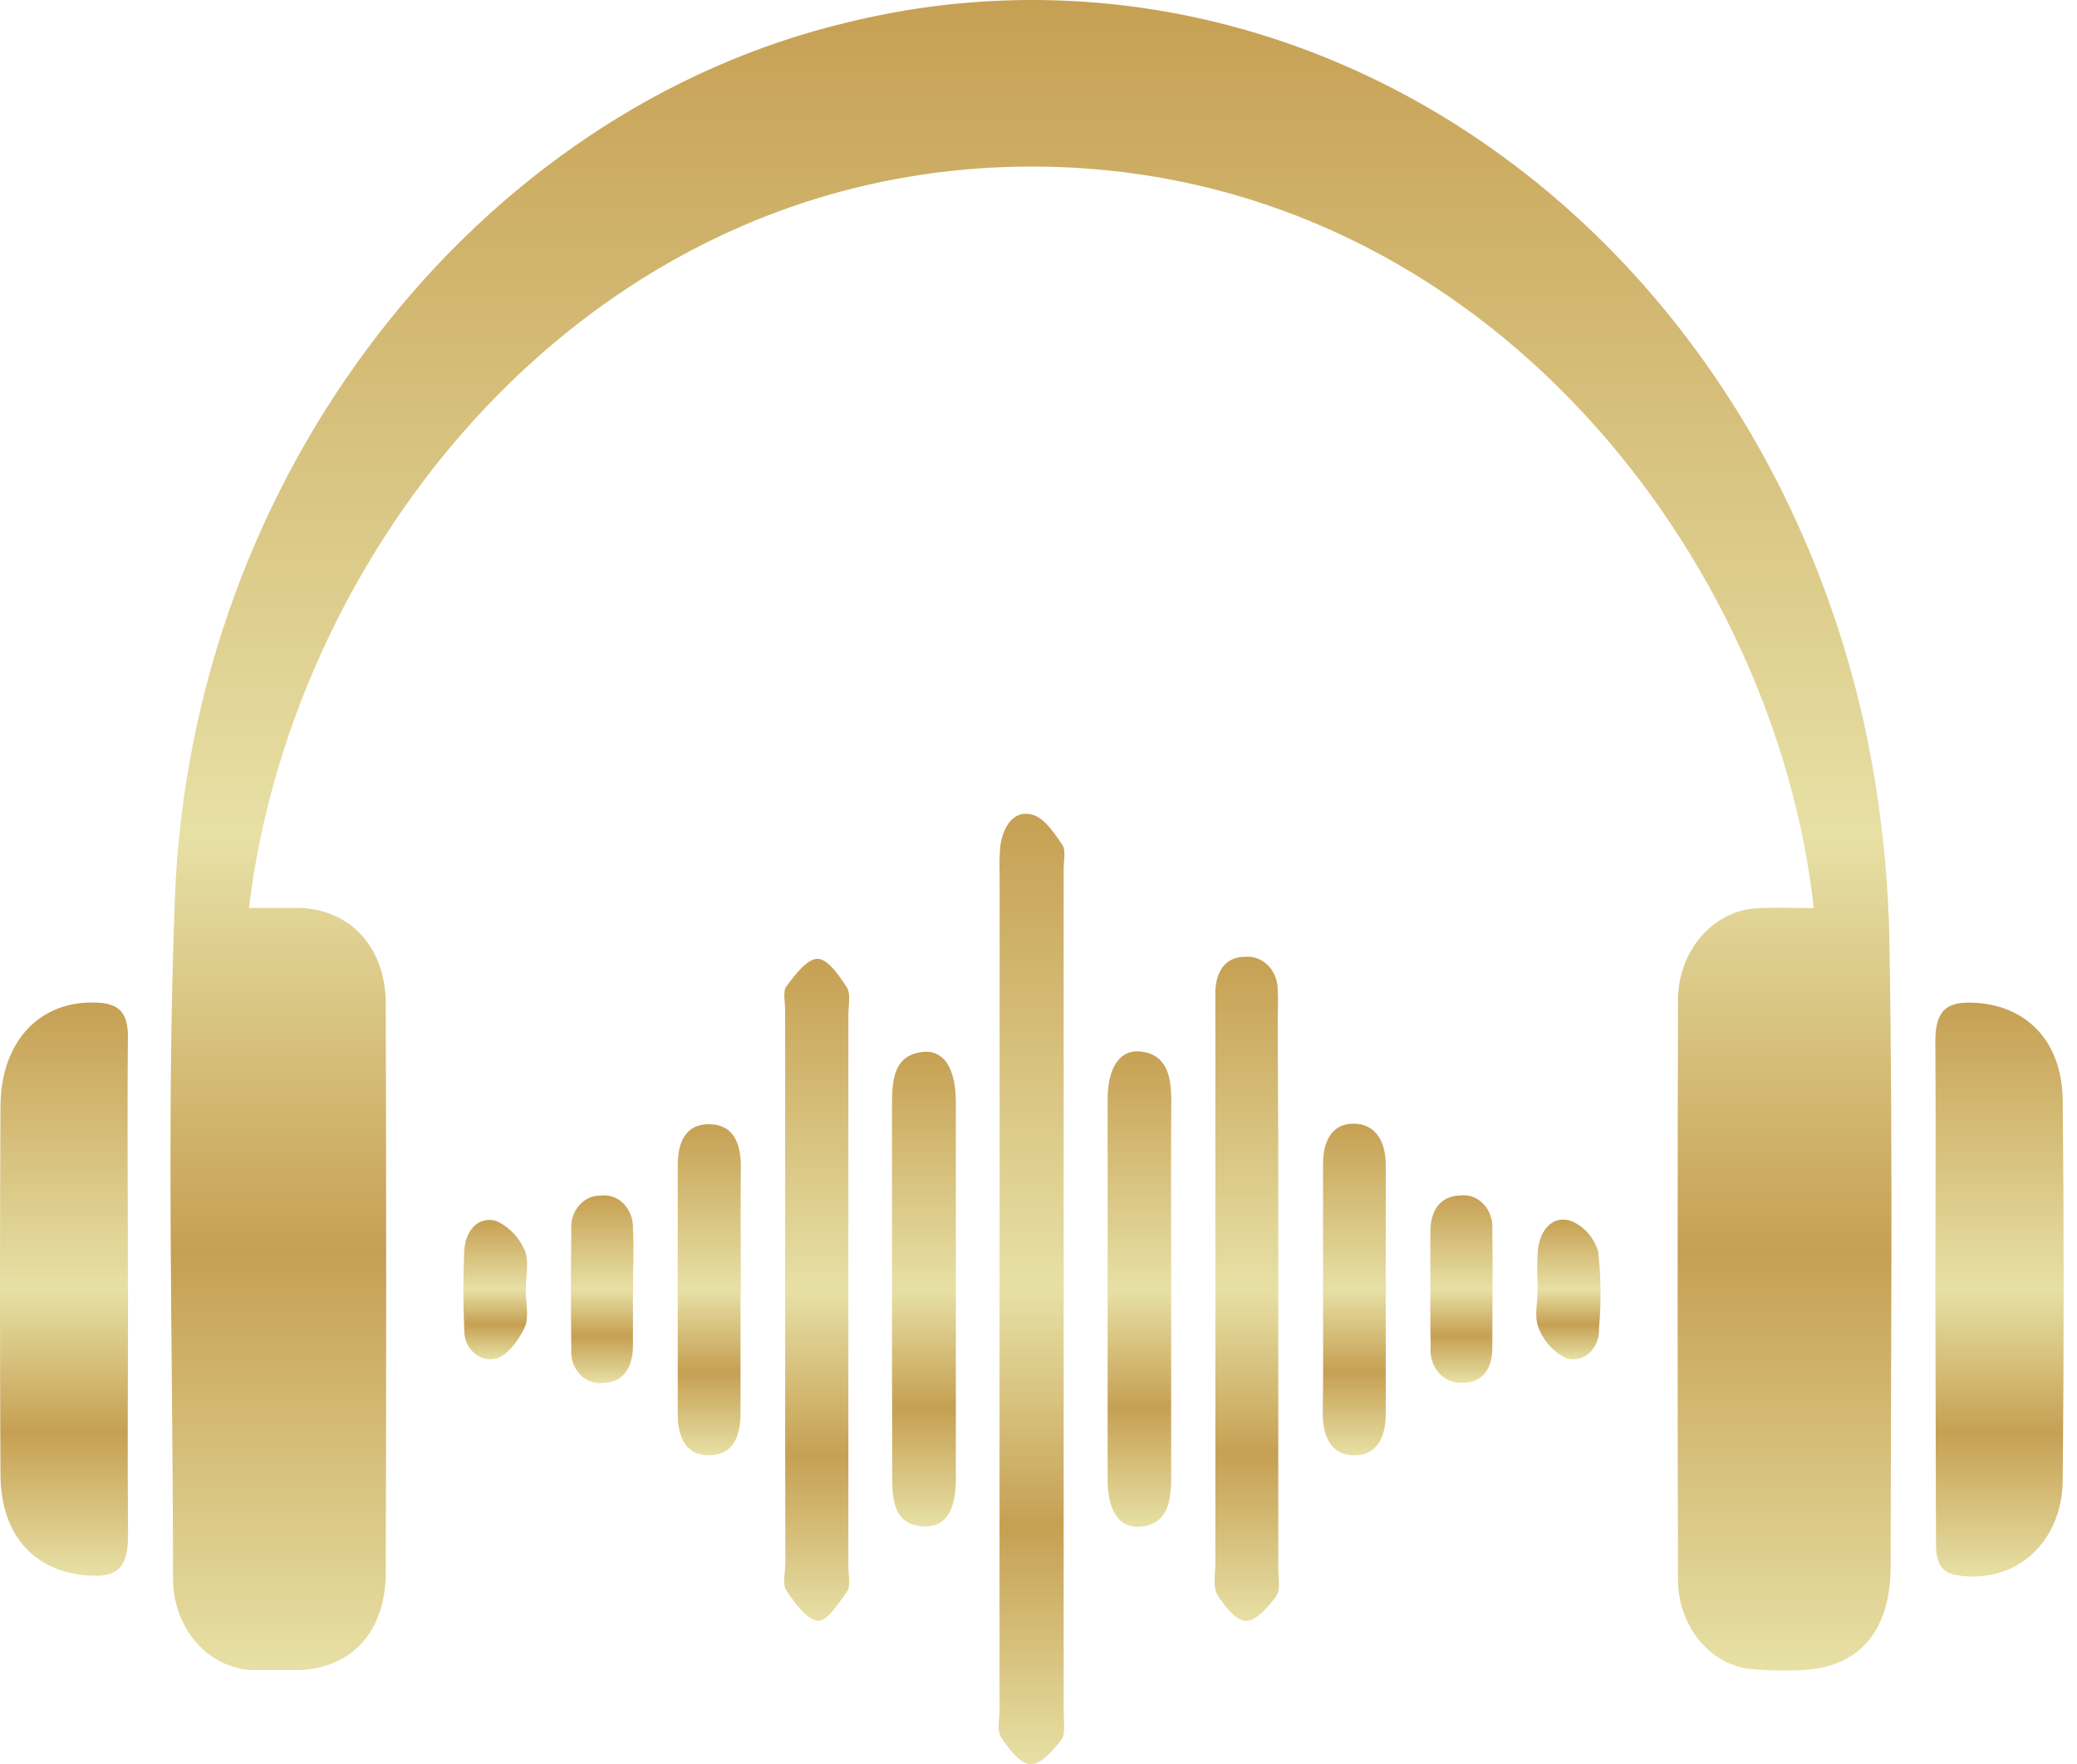
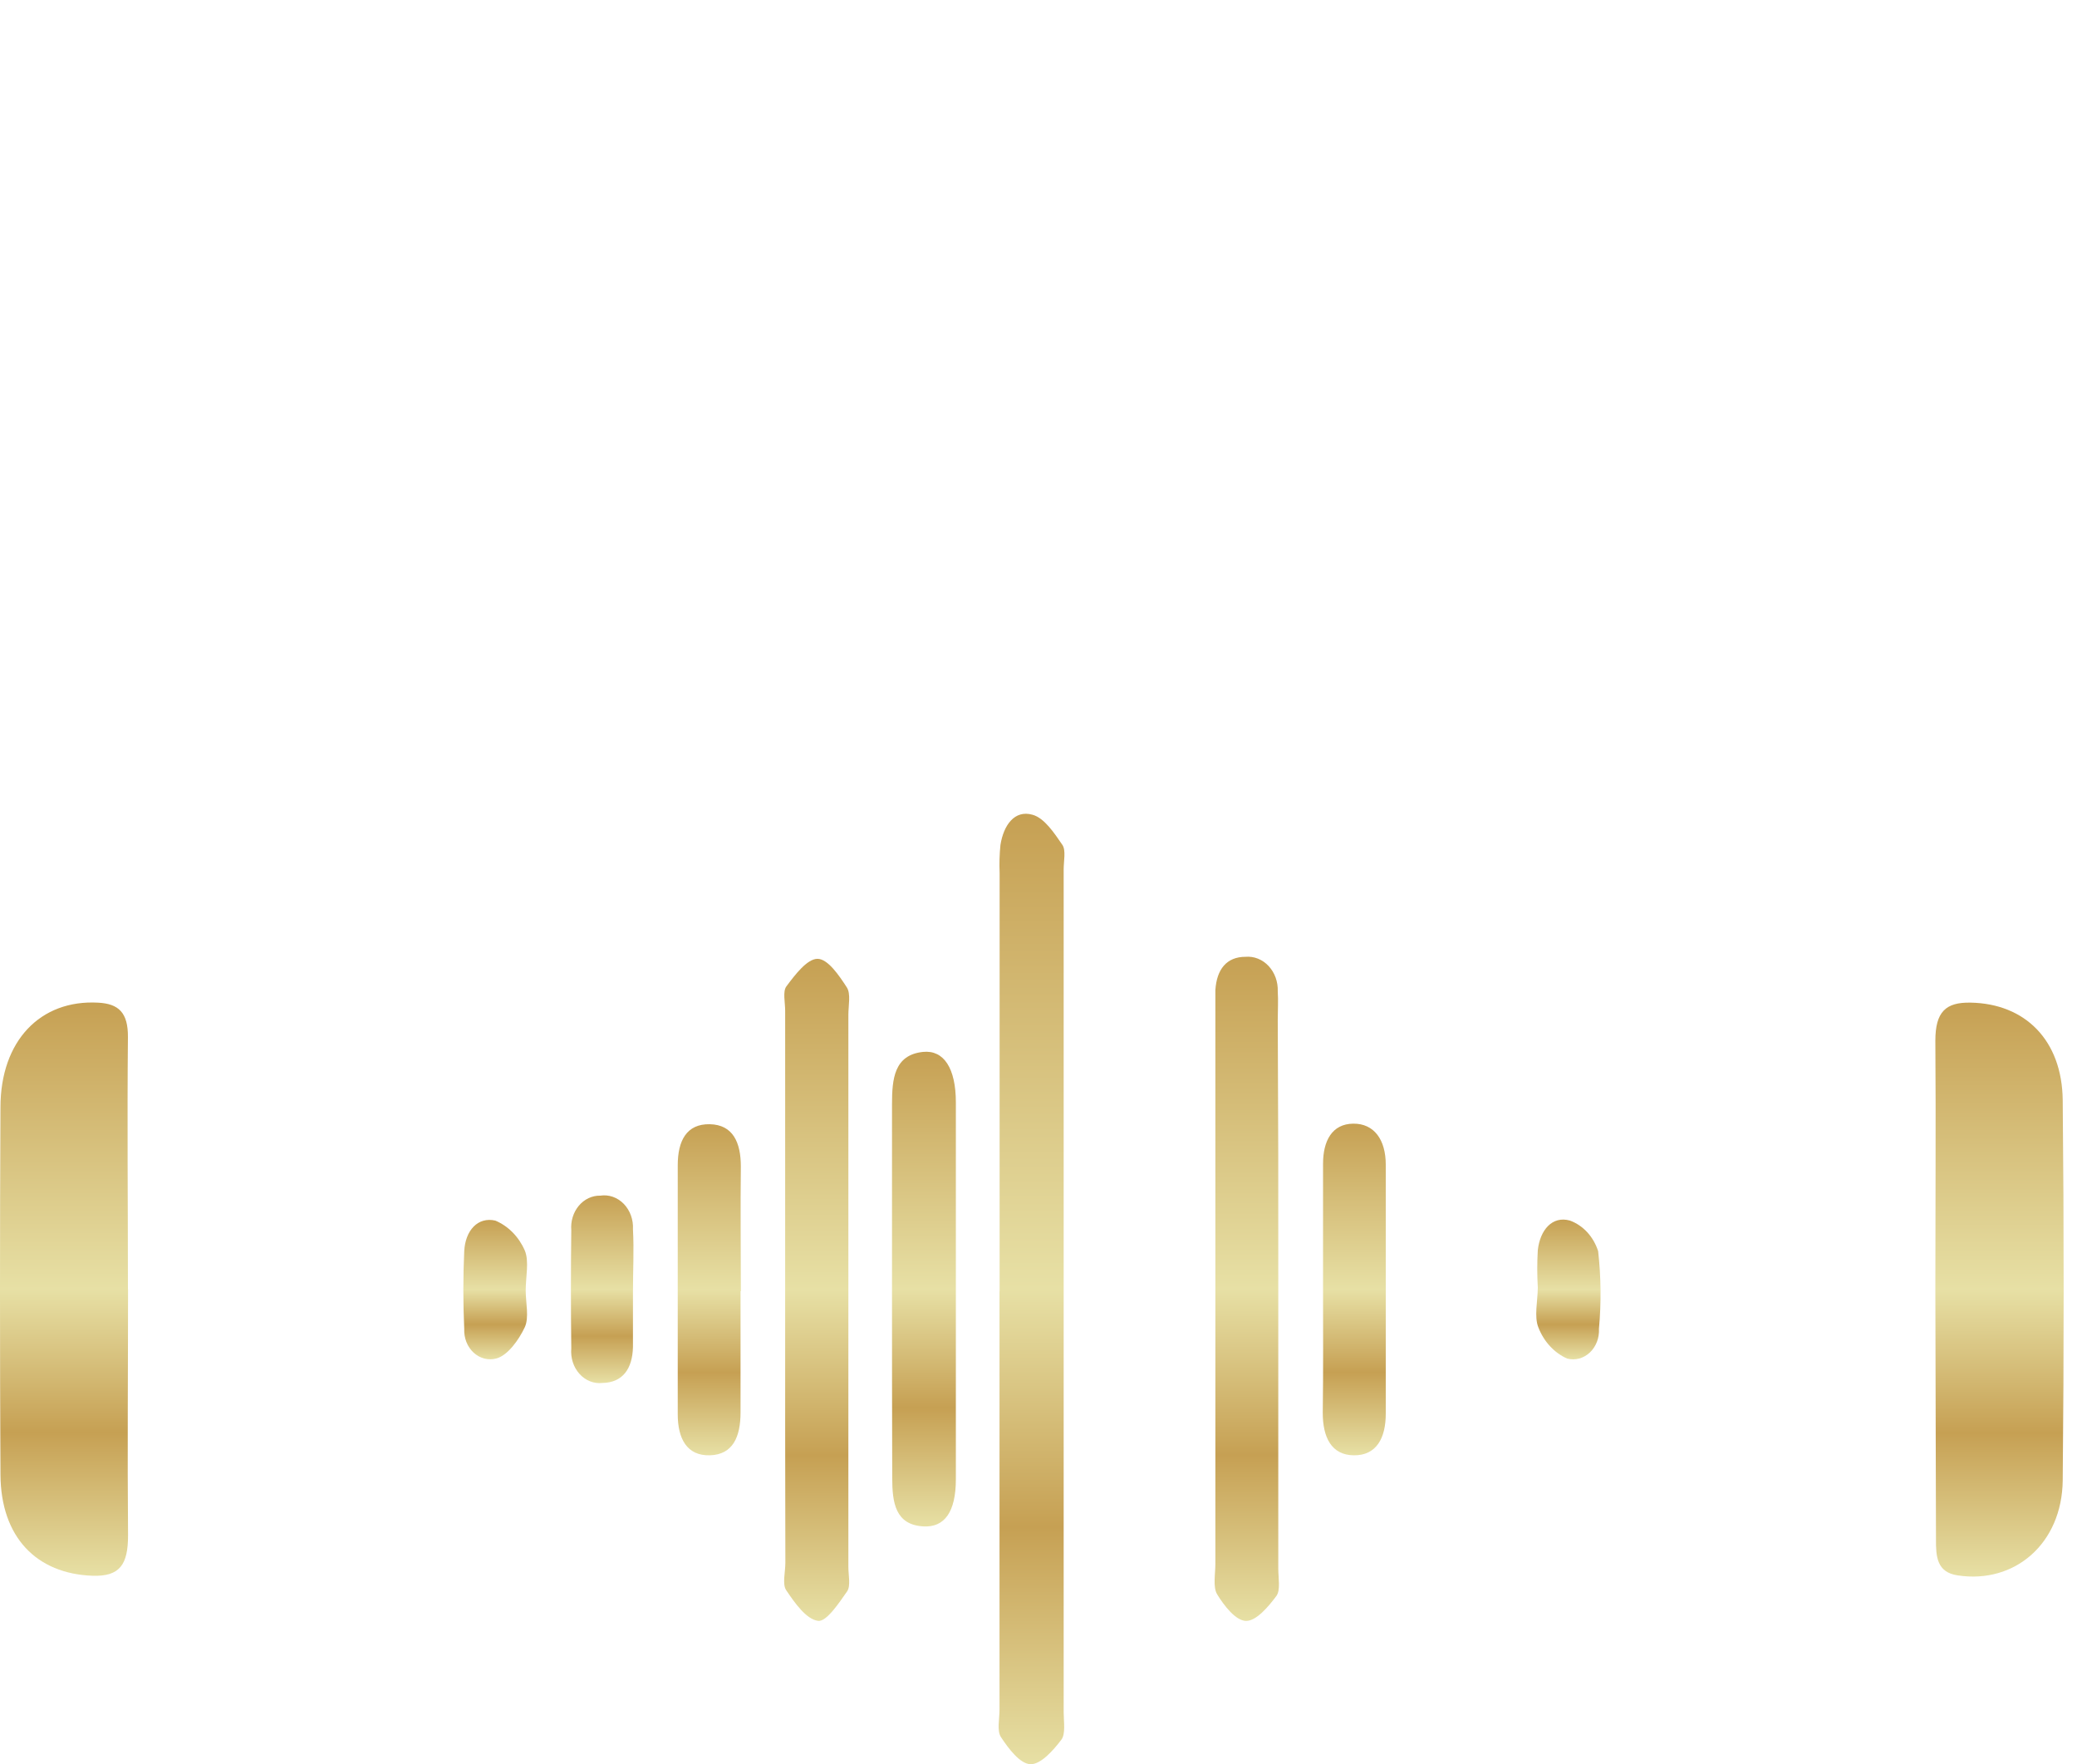
<svg xmlns="http://www.w3.org/2000/svg" width="146" height="124" viewBox="0 0 146 124" fill="none">
-   <path d="M127.496 63.826C124.837 39.536 104.687 12.551 73.937 11.725C42.226 10.915 20.611 37.917 17.501 63.81C18.688 63.81 19.839 63.81 20.99 63.81C24.633 63.899 27.11 66.587 27.117 70.562C27.156 83.873 27.156 97.186 27.117 110.502C27.117 114.68 24.727 117.279 20.939 117.385C19.89 117.385 18.834 117.385 17.785 117.385C16.283 117.34 14.856 116.648 13.806 115.454C12.756 114.26 12.166 112.658 12.161 110.988C12.161 95.038 11.687 79.072 12.292 63.154C13.428 33.383 33.455 7.75 59.644 1.556C74.964 -2.18 90.992 0.872 104.319 10.063C117.647 19.254 127.224 33.859 131.015 50.775C132.148 55.956 132.754 61.263 132.821 66.595C133.062 81.072 132.909 95.556 132.901 110.041C132.901 114.769 130.577 117.328 126.345 117.393C125.161 117.444 123.976 117.406 122.797 117.279C121.448 117.054 120.216 116.297 119.327 115.147C118.437 113.996 117.95 112.529 117.953 111.013C117.919 97.4 117.919 83.795 117.953 70.198C117.978 68.532 118.581 66.94 119.635 65.755C120.689 64.57 122.114 63.882 123.613 63.834C124.881 63.769 126.177 63.826 127.496 63.826Z" fill="url(#paint0_linear_2553_33403)" />
  <path d="M9.001 90.617C9.001 96.381 8.95 102.154 9.001 107.911C9.001 109.959 8.432 110.817 6.502 110.753C2.561 110.607 0.062 108.04 0.033 103.66C-0.011 95.056 -0.011 86.447 0.033 77.832C0.033 73.144 2.845 70.254 6.888 70.472C8.345 70.545 9.008 71.177 8.993 72.901C8.935 78.812 8.993 84.722 8.993 90.633L9.001 90.617Z" fill="url(#paint1_linear_2553_33403)" />
  <path d="M136.043 90.663C136.043 84.825 136.087 78.987 136.043 73.15C136.043 71.118 136.771 70.438 138.513 70.47C142.337 70.535 144.952 73.093 144.996 77.336C145.084 86.237 145.084 95.143 144.996 104.054C144.945 108.491 141.623 111.341 137.609 110.726C136.152 110.507 136.079 109.422 136.087 108.183L136.043 90.663Z" fill="url(#paint2_linear_2553_33403)" />
  <path d="M70.267 90.761V61.355C70.239 60.698 70.258 60.04 70.325 59.387C70.544 58.002 71.316 56.901 72.584 57.266C73.407 57.492 74.106 58.545 74.682 59.387C74.937 59.767 74.769 60.52 74.769 61.103V120.354C74.769 121.002 74.915 121.868 74.609 122.273C74.033 123.034 73.152 124.03 72.423 123.997C71.695 123.965 70.894 122.904 70.362 122.095C70.07 121.657 70.26 120.823 70.26 120.168C70.26 110.365 70.26 100.563 70.26 90.761H70.267Z" fill="url(#paint3_linear_2553_33403)" />
  <path d="M55.192 90.765C55.192 84.191 55.192 77.617 55.192 71.042C55.192 70.459 55.01 69.682 55.279 69.326C55.884 68.516 56.736 67.391 57.465 67.391C58.193 67.391 58.987 68.565 59.526 69.399C59.818 69.844 59.635 70.678 59.635 71.334C59.635 84.288 59.635 97.221 59.635 110.132C59.635 110.715 59.81 111.468 59.548 111.849C58.98 112.658 58.091 114.01 57.501 113.921C56.678 113.816 55.862 112.658 55.264 111.768C54.98 111.347 55.206 110.497 55.206 109.841C55.192 103.477 55.187 97.118 55.192 90.765Z" fill="url(#paint4_linear_2553_33403)" />
  <path d="M89.855 90.527C89.855 97.101 89.855 103.675 89.855 110.25C89.855 110.906 90.022 111.764 89.724 112.169C89.155 112.938 88.303 113.942 87.582 113.926C86.861 113.909 86.052 112.865 85.556 112.055C85.251 111.545 85.433 110.638 85.433 109.91V71.338C85.433 70.755 85.433 70.164 85.433 69.589C85.527 68.132 86.219 67.249 87.553 67.249C87.849 67.224 88.147 67.268 88.427 67.38C88.707 67.492 88.962 67.668 89.176 67.898C89.39 68.127 89.558 68.405 89.669 68.712C89.779 69.018 89.83 69.348 89.818 69.678C89.862 70.334 89.818 70.998 89.818 71.654C89.852 77.953 89.864 84.244 89.855 90.527Z" fill="url(#paint5_linear_2553_33403)" />
  <path d="M62.703 90.523C62.703 86.224 62.703 81.916 62.703 77.617C62.703 75.82 62.856 74.144 64.889 73.933C66.346 73.787 67.191 75.083 67.191 77.487C67.191 86.312 67.191 95.138 67.191 103.963C67.191 106.254 66.404 107.372 64.903 107.283C62.936 107.169 62.718 105.615 62.718 103.874C62.703 99.421 62.703 94.976 62.703 90.523Z" fill="url(#paint6_linear_2553_33403)" />
-   <path d="M82.325 90.524C82.325 94.969 82.325 99.43 82.325 103.867C82.325 105.632 82.034 107.146 80.14 107.3C78.683 107.413 77.859 106.215 77.859 103.972C77.859 95.072 77.859 86.165 77.859 77.254C77.859 75.043 78.726 73.756 80.147 73.902C82.012 74.104 82.332 75.586 82.332 77.367C82.303 81.772 82.325 86.144 82.325 90.524Z" fill="url(#paint7_linear_2553_33403)" />
  <path d="M93.002 90.547C93.002 87.632 93.002 84.717 93.002 81.794C93.002 80.175 93.643 78.993 95.122 78.977C96.601 78.96 97.41 80.118 97.41 81.859C97.41 87.699 97.41 93.534 97.41 99.364C97.41 101.08 96.754 102.303 95.166 102.287C93.578 102.27 92.981 101.007 92.981 99.299C93.024 96.376 93.002 93.461 93.002 90.547Z" fill="url(#paint8_linear_2553_33403)" />
  <path d="M52.055 90.748C52.055 93.59 52.055 96.416 52.055 99.274C52.055 100.982 51.523 102.237 49.906 102.286C48.289 102.334 47.641 101.12 47.641 99.403C47.641 93.568 47.641 87.734 47.641 81.899C47.641 80.182 48.26 78.984 49.892 79.016C51.523 79.049 52.077 80.296 52.077 81.996C52.041 84.91 52.077 87.833 52.077 90.748H52.055Z" fill="url(#paint9_linear_2553_33403)" />
  <path d="M44.493 90.741C44.493 92.053 44.493 93.365 44.493 94.676C44.456 96.215 43.764 97.178 42.344 97.202C42.05 97.235 41.752 97.195 41.474 97.084C41.195 96.974 40.942 96.796 40.733 96.564C40.524 96.331 40.364 96.05 40.264 95.74C40.165 95.431 40.129 95.1 40.158 94.773C40.124 92.004 40.124 89.235 40.158 86.466C40.133 86.155 40.166 85.84 40.257 85.544C40.348 85.248 40.495 84.976 40.686 84.747C40.878 84.518 41.111 84.336 41.37 84.214C41.63 84.092 41.909 84.031 42.191 84.037C42.488 83.991 42.79 84.019 43.077 84.118C43.363 84.218 43.626 84.387 43.846 84.613C44.066 84.84 44.238 85.117 44.35 85.427C44.462 85.736 44.511 86.069 44.493 86.401C44.573 87.851 44.493 89.308 44.493 90.766V90.741Z" fill="url(#paint10_linear_2553_33403)" />
-   <path d="M100.544 90.514C100.544 89.203 100.544 87.891 100.544 86.58C100.544 85.041 101.272 84.053 102.671 84.021C102.968 83.985 103.268 84.023 103.55 84.131C103.833 84.24 104.09 84.417 104.303 84.649C104.516 84.882 104.68 85.163 104.784 85.475C104.887 85.786 104.927 86.119 104.9 86.45C104.944 89.219 104.9 91.988 104.9 94.749C104.9 96.32 104.106 97.243 102.715 97.178C102.416 97.194 102.118 97.138 101.84 97.013C101.563 96.889 101.313 96.698 101.109 96.456C100.905 96.213 100.75 95.924 100.656 95.608C100.562 95.292 100.531 94.958 100.566 94.627C100.536 93.284 100.544 91.899 100.544 90.514Z" fill="url(#paint11_linear_2553_33403)" />
  <path d="M36.953 90.698C36.953 91.572 37.208 92.592 36.888 93.288C36.465 94.187 35.685 95.272 34.884 95.483C34.608 95.556 34.32 95.557 34.043 95.485C33.766 95.413 33.508 95.27 33.29 95.069C33.072 94.867 32.898 94.611 32.784 94.321C32.67 94.032 32.619 93.717 32.633 93.402C32.549 91.581 32.549 89.757 32.633 87.937C32.706 86.487 33.587 85.508 34.819 85.791C35.724 86.17 36.465 86.921 36.888 87.888C37.208 88.641 36.953 89.75 36.953 90.698Z" fill="url(#paint12_linear_2553_33403)" />
  <path d="M108.098 90.5C108.047 89.624 108.047 88.745 108.098 87.869C108.258 86.444 109.118 85.44 110.356 85.788C110.812 85.954 111.227 86.234 111.571 86.606C111.914 86.978 112.176 87.432 112.338 87.934C112.543 89.744 112.563 91.575 112.396 93.391C112.414 93.706 112.365 94.022 112.253 94.313C112.142 94.603 111.97 94.861 111.753 95.065C111.535 95.269 111.278 95.413 111.001 95.487C110.725 95.56 110.436 95.561 110.16 95.488C109.255 95.085 108.53 94.303 108.142 93.31C107.828 92.541 108.091 91.448 108.098 90.5Z" fill="url(#paint13_linear_2553_33403)" />
  <defs>
    <linearGradient id="paint0_linear_2553_33403" x1="72.47" y1="0" x2="72.47" y2="117.415" gradientUnits="userSpaceOnUse">
      <stop stop-color="#C6A053" />
      <stop offset="0.5" stop-color="#E7E0A5" />
      <stop offset="0.75" stop-color="#C6A053" />
      <stop offset="1" stop-color="#E7E0A5" />
    </linearGradient>
    <linearGradient id="paint1_linear_2553_33403" x1="4.5" y1="70.461" x2="4.5" y2="110.756" gradientUnits="userSpaceOnUse">
      <stop stop-color="#C6A053" />
      <stop offset="0.5" stop-color="#E7E0A5" />
      <stop offset="0.75" stop-color="#C6A053" />
      <stop offset="1" stop-color="#E7E0A5" />
    </linearGradient>
    <linearGradient id="paint2_linear_2553_33403" x1="140.552" y1="70.469" x2="140.552" y2="110.809" gradientUnits="userSpaceOnUse">
      <stop stop-color="#C6A053" />
      <stop offset="0.5" stop-color="#E7E0A5" />
      <stop offset="0.75" stop-color="#C6A053" />
      <stop offset="1" stop-color="#E7E0A5" />
    </linearGradient>
    <linearGradient id="paint3_linear_2553_33403" x1="72.511" y1="57.195" x2="72.511" y2="123.998" gradientUnits="userSpaceOnUse">
      <stop stop-color="#C6A053" />
      <stop offset="0.5" stop-color="#E7E0A5" />
      <stop offset="0.75" stop-color="#C6A053" />
      <stop offset="1" stop-color="#E7E0A5" />
    </linearGradient>
    <linearGradient id="paint4_linear_2553_33403" x1="57.407" y1="67.391" x2="57.407" y2="113.926" gradientUnits="userSpaceOnUse">
      <stop stop-color="#C6A053" />
      <stop offset="0.5" stop-color="#E7E0A5" />
      <stop offset="0.75" stop-color="#C6A053" />
      <stop offset="1" stop-color="#E7E0A5" />
    </linearGradient>
    <linearGradient id="paint5_linear_2553_33403" x1="87.64" y1="67.242" x2="87.64" y2="113.926" gradientUnits="userSpaceOnUse">
      <stop stop-color="#C6A053" />
      <stop offset="0.5" stop-color="#E7E0A5" />
      <stop offset="0.75" stop-color="#C6A053" />
      <stop offset="1" stop-color="#E7E0A5" />
    </linearGradient>
    <linearGradient id="paint6_linear_2553_33403" x1="64.947" y1="73.922" x2="64.947" y2="107.287" gradientUnits="userSpaceOnUse">
      <stop stop-color="#C6A053" />
      <stop offset="0.5" stop-color="#E7E0A5" />
      <stop offset="0.75" stop-color="#C6A053" />
      <stop offset="1" stop-color="#E7E0A5" />
    </linearGradient>
    <linearGradient id="paint7_linear_2553_33403" x1="80.096" y1="73.891" x2="80.096" y2="107.307" gradientUnits="userSpaceOnUse">
      <stop stop-color="#C6A053" />
      <stop offset="0.5" stop-color="#E7E0A5" />
      <stop offset="0.75" stop-color="#C6A053" />
      <stop offset="1" stop-color="#E7E0A5" />
    </linearGradient>
    <linearGradient id="paint8_linear_2553_33403" x1="95.195" y1="78.977" x2="95.195" y2="102.287" gradientUnits="userSpaceOnUse">
      <stop stop-color="#C6A053" />
      <stop offset="0.5" stop-color="#E7E0A5" />
      <stop offset="0.75" stop-color="#C6A053" />
      <stop offset="1" stop-color="#E7E0A5" />
    </linearGradient>
    <linearGradient id="paint9_linear_2553_33403" x1="49.859" y1="79.016" x2="49.859" y2="102.287" gradientUnits="userSpaceOnUse">
      <stop stop-color="#C6A053" />
      <stop offset="0.5" stop-color="#E7E0A5" />
      <stop offset="0.75" stop-color="#C6A053" />
      <stop offset="1" stop-color="#E7E0A5" />
    </linearGradient>
    <linearGradient id="paint10_linear_2553_33403" x1="42.331" y1="84.016" x2="42.331" y2="97.213" gradientUnits="userSpaceOnUse">
      <stop stop-color="#C6A053" />
      <stop offset="0.5" stop-color="#E7E0A5" />
      <stop offset="0.75" stop-color="#C6A053" />
      <stop offset="1" stop-color="#E7E0A5" />
    </linearGradient>
    <linearGradient id="paint11_linear_2553_33403" x1="102.731" y1="84.008" x2="102.731" y2="97.181" gradientUnits="userSpaceOnUse">
      <stop stop-color="#C6A053" />
      <stop offset="0.5" stop-color="#E7E0A5" />
      <stop offset="0.75" stop-color="#C6A053" />
      <stop offset="1" stop-color="#E7E0A5" />
    </linearGradient>
    <linearGradient id="paint12_linear_2553_33403" x1="34.81" y1="85.742" x2="34.81" y2="95.538" gradientUnits="userSpaceOnUse">
      <stop stop-color="#C6A053" />
      <stop offset="0.5" stop-color="#E7E0A5" />
      <stop offset="0.75" stop-color="#C6A053" />
      <stop offset="1" stop-color="#E7E0A5" />
    </linearGradient>
    <linearGradient id="paint13_linear_2553_33403" x1="110.248" y1="85.719" x2="110.248" y2="95.542" gradientUnits="userSpaceOnUse">
      <stop stop-color="#C6A053" />
      <stop offset="0.5" stop-color="#E7E0A5" />
      <stop offset="0.75" stop-color="#C6A053" />
      <stop offset="1" stop-color="#E7E0A5" />
    </linearGradient>
  </defs>
</svg>